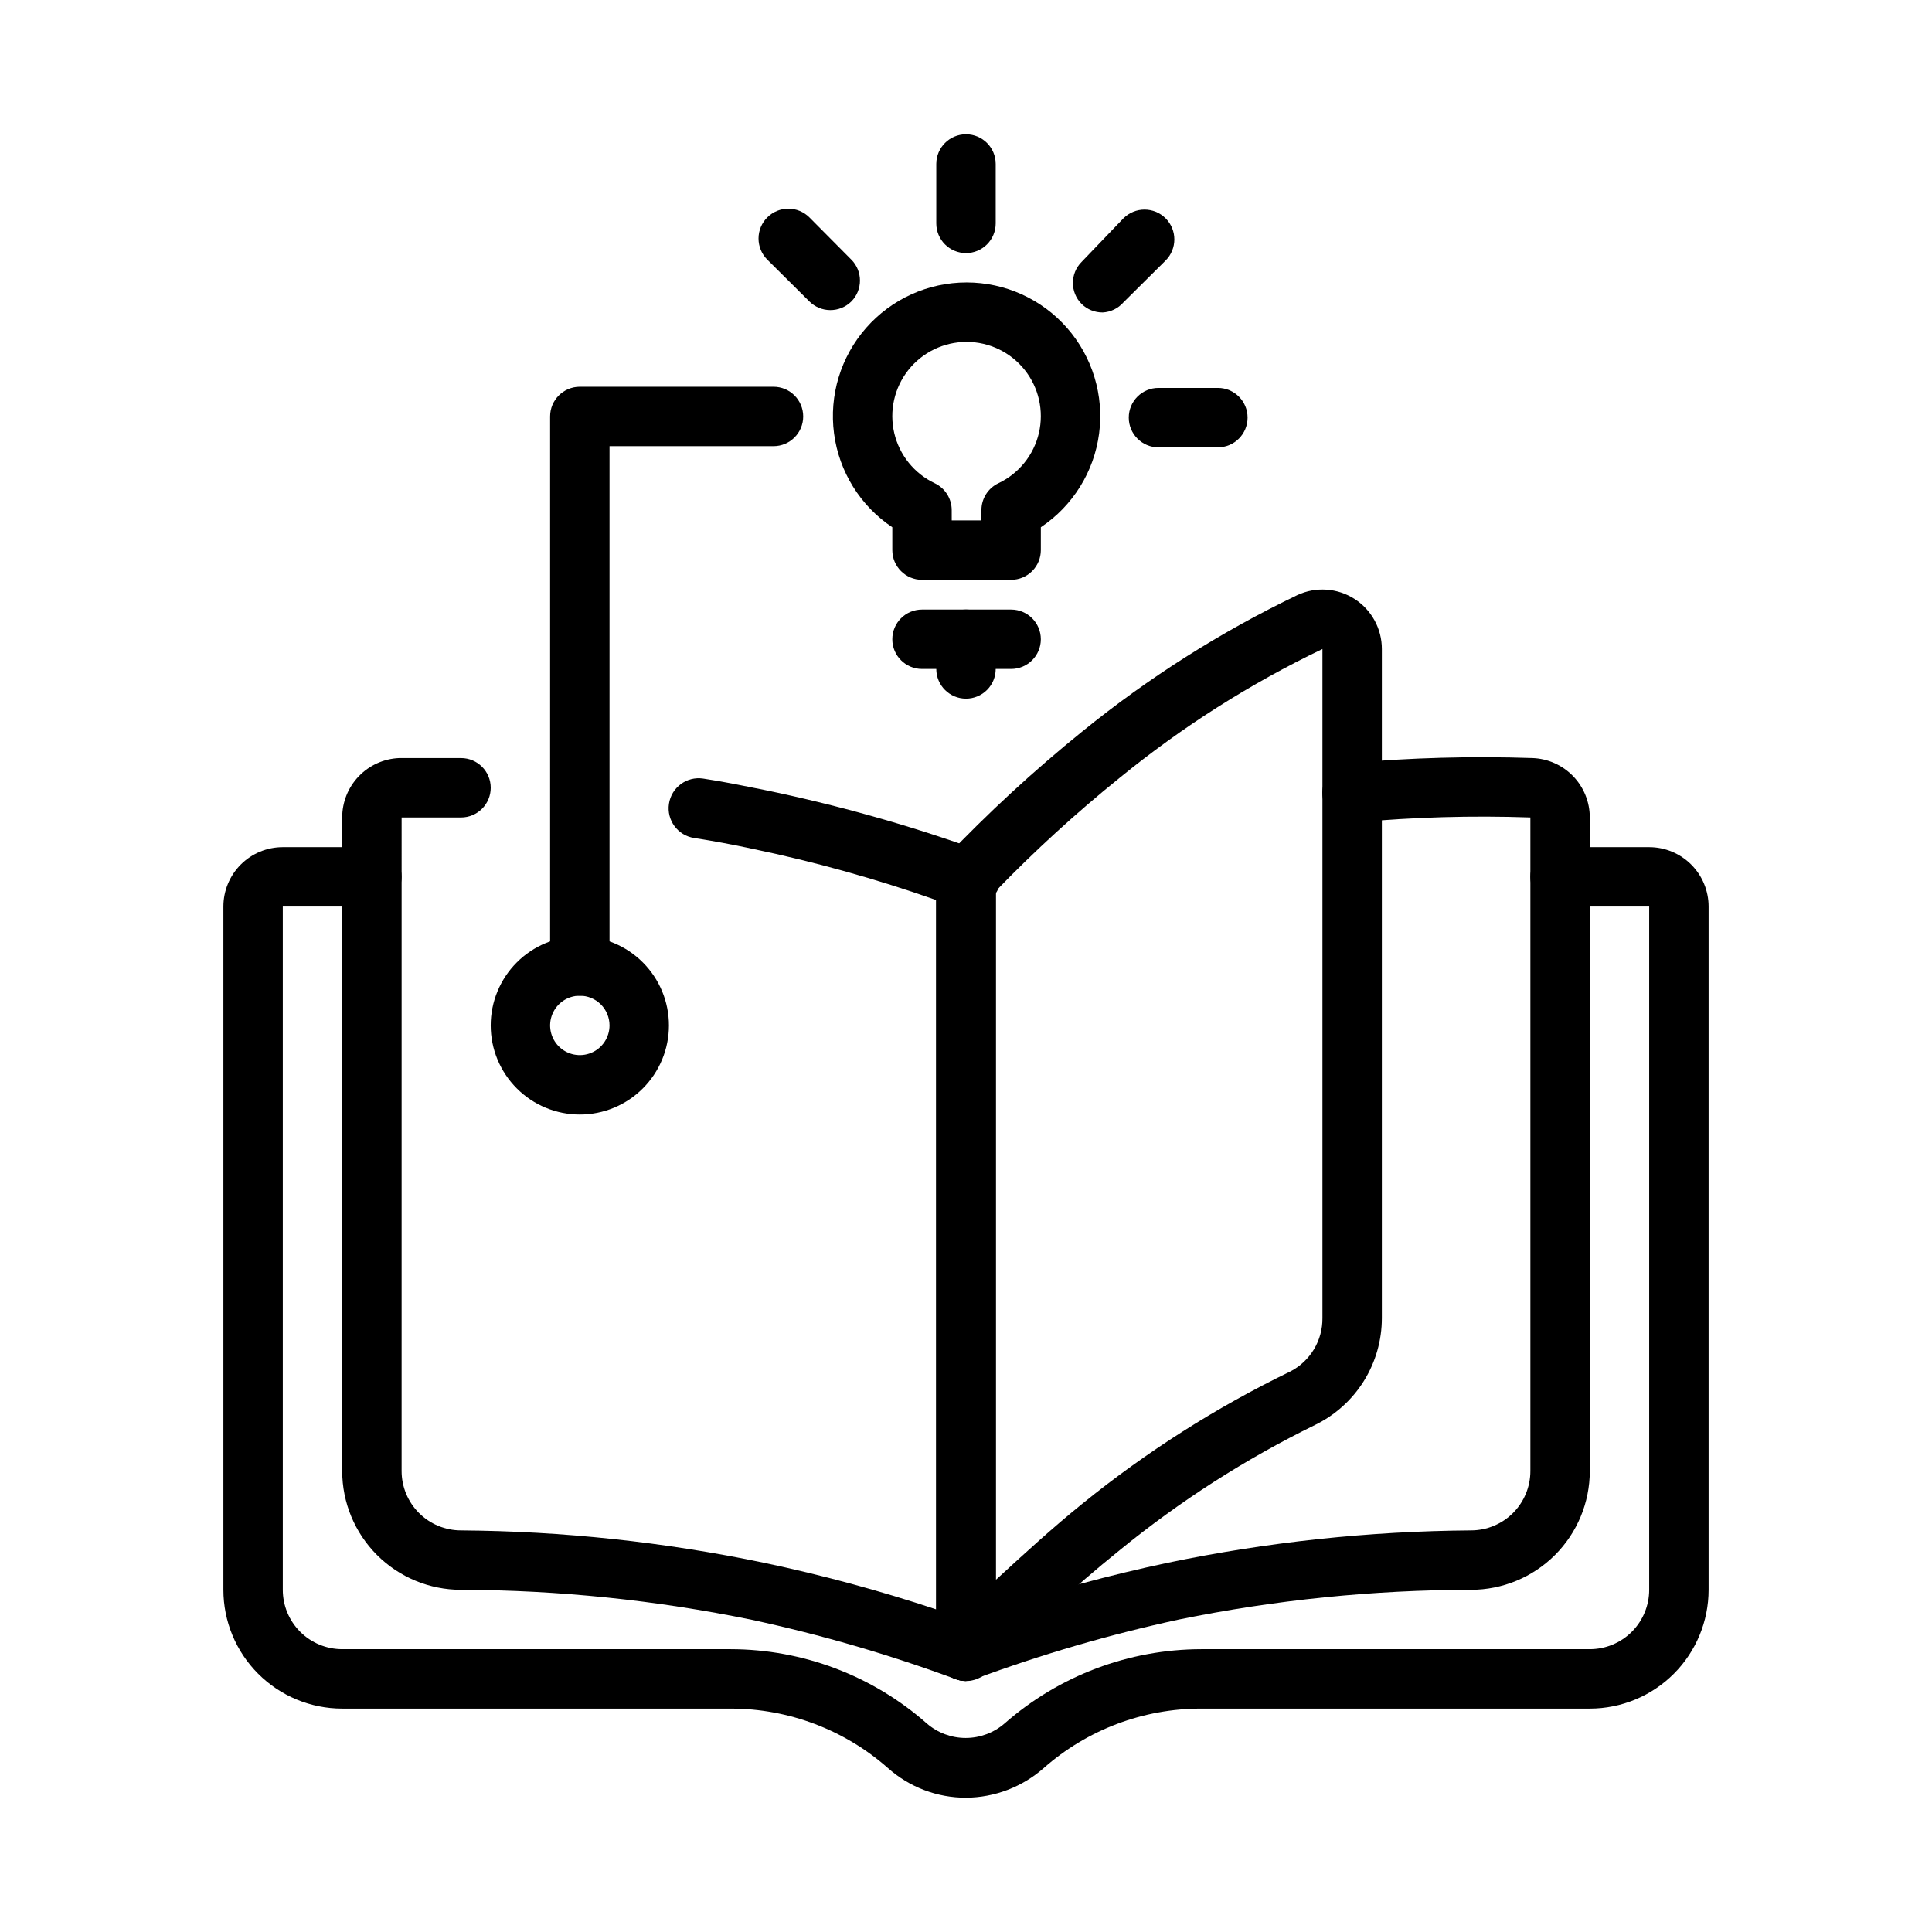
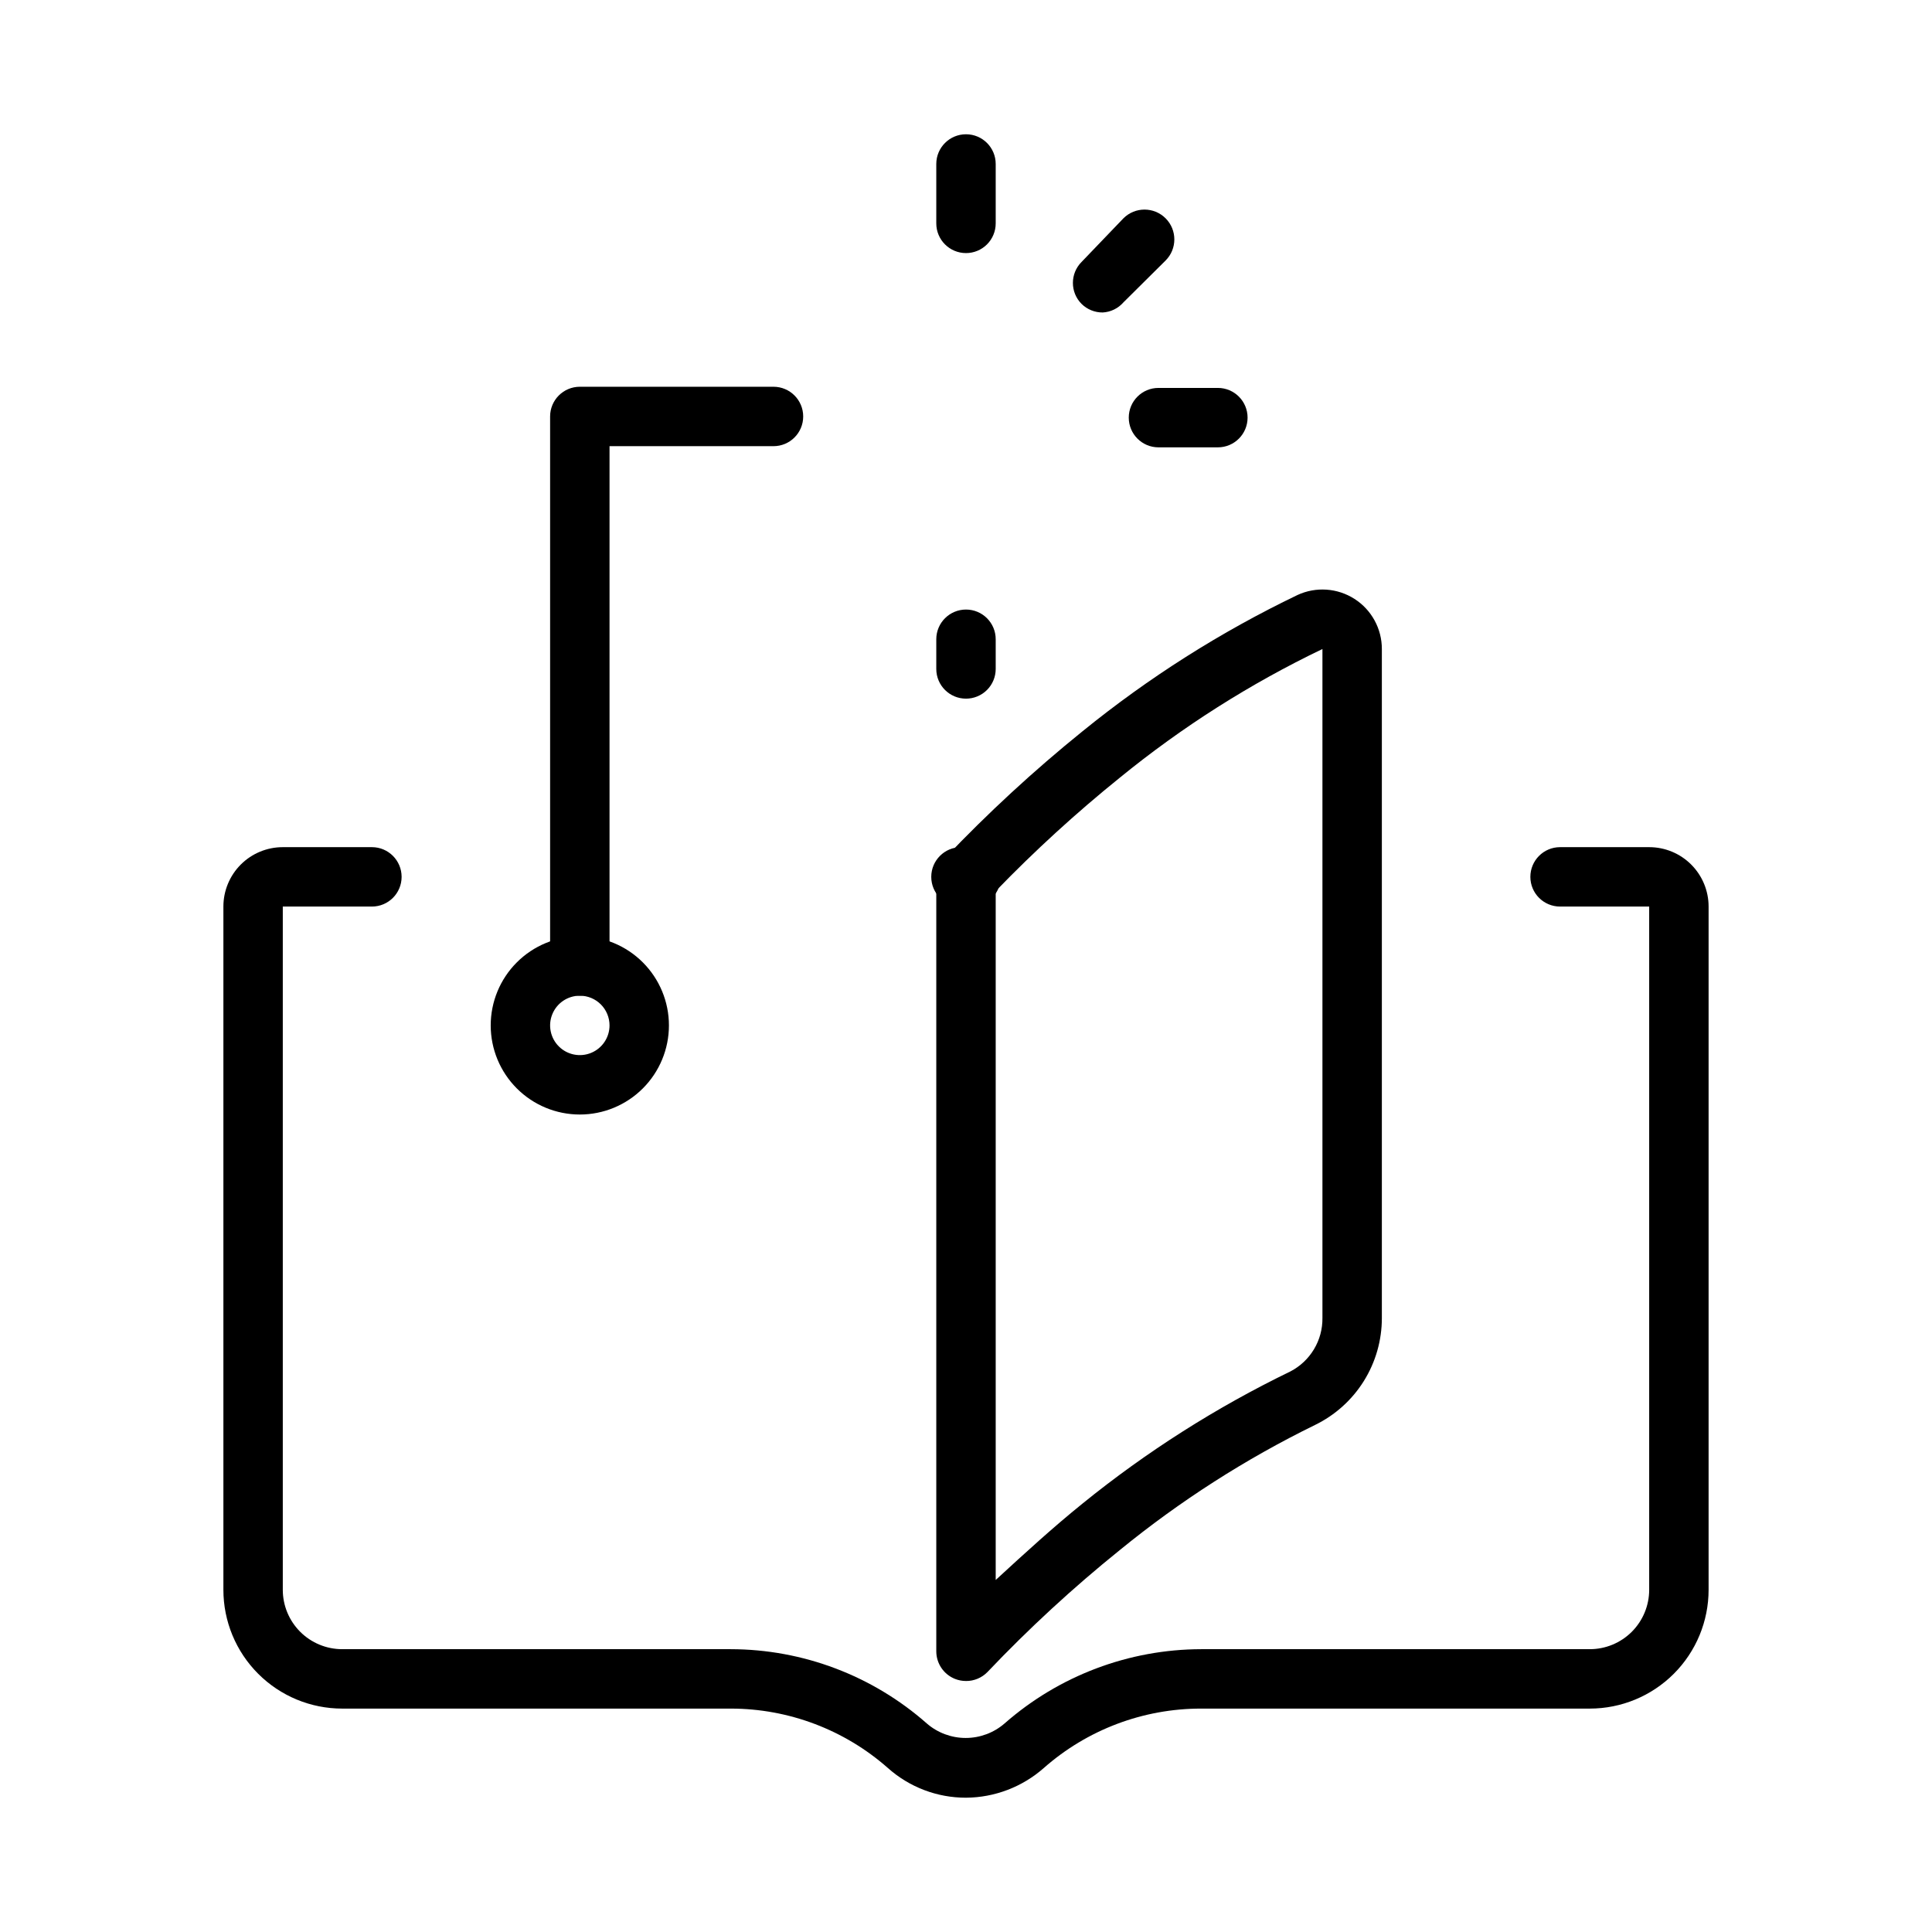
<svg xmlns="http://www.w3.org/2000/svg" fill="#000000" width="800px" height="800px" version="1.1" viewBox="144 144 512 512">
  <g>
    <path d="m400 620.41c-7.637 0.016-15.008-2.789-20.703-7.871-11.484-10.125-26.258-15.723-41.566-15.742h-103.04c-8.352 0-16.363-3.32-22.266-9.223-5.906-5.906-9.223-13.914-9.223-22.266v-181.06c0-4.176 1.656-8.18 4.609-11.133s6.957-4.609 11.133-4.609h23.617c4.348 0 7.871 3.523 7.871 7.871 0 4.348-3.523 7.871-7.871 7.871h-23.617v181.06c0 4.176 1.66 8.18 4.613 11.133 2.953 2.949 6.957 4.609 11.133 4.609h102.96c19.133 0.027 37.605 7.023 51.957 19.68 2.859 2.481 6.523 3.848 10.309 3.848 3.789 0 7.453-1.367 10.312-3.848 14.418-12.652 32.934-19.648 52.113-19.68h102.97c4.176 0 8.18-1.66 11.133-4.609 2.949-2.953 4.609-6.957 4.609-11.133v-181.06h-23.617c-4.348 0-7.871-3.523-7.871-7.871 0-4.348 3.523-7.871 7.871-7.871h23.617c4.176 0 8.18 1.656 11.133 4.609s4.613 6.957 4.613 11.133v181.06c0 8.352-3.32 16.359-9.223 22.266-5.906 5.902-13.914 9.223-22.266 9.223h-102.97c-15.359-0.02-30.199 5.582-41.719 15.742-5.703 5.027-13.027 7.824-20.625 7.871z" />
    <path d="m401.34 384.25h-2.676c-4.348 0-7.871-3.523-7.871-7.871 0-4.348 3.523-7.871 7.871-7.871h2.676c4.348 0 7.871 3.523 7.871 7.871 0 4.348-3.523 7.871-7.871 7.871z" />
-     <path d="m400 589.48c-0.914 0-1.82-0.16-2.68-0.473-17.629-6.519-35.703-11.781-54.078-15.742-25.359-5.211-51.18-7.875-77.066-7.949-8.352 0-16.363-3.32-22.266-9.223-5.906-5.906-9.223-13.914-9.223-22.266v-173.19c-0.004-4.066 1.566-7.981 4.387-10.914 2.816-2.934 6.66-4.664 10.727-4.828h16.375c4.348 0 7.871 3.523 7.871 7.871s-3.523 7.871-7.871 7.871h-15.742l-0.004 173.19c0 4.176 1.66 8.18 4.613 11.133 2.949 2.953 6.957 4.609 11.133 4.609 26.98 0.195 53.879 3.07 80.293 8.582 15.441 3.254 30.684 7.379 45.656 12.359v-187.98c-15.973-5.625-32.305-10.176-48.883-13.621-5.117-1.102-10.234-2.047-15.273-2.832-4.348-0.652-7.344-4.707-6.691-9.055s4.707-7.34 9.055-6.691c5.352 0.789 10.629 1.891 16.137 2.992 19.078 3.93 37.863 9.191 56.207 15.746 3.117 1.125 5.191 4.086 5.195 7.398v204.67c0 2.09-0.828 4.09-2.305 5.566-1.477 1.477-3.481 2.305-5.566 2.305z" />
-     <path d="m400 589.48c-4.348 0-7.875-3.523-7.875-7.871v-204.67c0-4.348 3.527-7.871 7.875-7.871s7.871 3.523 7.871 7.871v193.57c14.949-4.973 30.168-9.098 45.578-12.359 26.441-5.504 53.363-8.379 80.375-8.582 4.176 0 8.18-1.656 11.133-4.609s4.609-6.957 4.609-11.133v-173.19c-15.52-0.539-31.059-0.094-46.523 1.34-4.348 0.391-8.188-2.816-8.582-7.164-0.391-4.348 2.816-8.188 7.164-8.578 16.121-1.438 32.316-1.883 48.492-1.34 4.082 0.145 7.945 1.863 10.777 4.801 2.836 2.938 4.418 6.859 4.418 10.941v173.19c0 8.352-3.32 16.359-9.223 22.266-5.906 5.902-13.914 9.223-22.266 9.223-25.992 0.039-51.914 2.676-77.383 7.871-18.348 3.969-36.395 9.23-54.004 15.742-0.777 0.312-1.602 0.5-2.438 0.551z" />
    <path d="m400 589.48c-1 0.004-1.988-0.184-2.914-0.551-2.996-1.191-4.961-4.094-4.961-7.32v-204.67c0.008-2.027 0.801-3.973 2.207-5.434 11.426-12.016 23.625-23.27 36.523-33.691 17.52-14.234 36.648-26.363 56.996-36.133 4.879-2.258 10.578-1.867 15.105 1.035 4.531 2.902 7.262 7.914 7.25 13.293v177.28c0.004 5.91-1.652 11.703-4.785 16.715-3.133 5.012-7.613 9.039-12.926 11.625-18.453 9.031-35.805 20.152-51.719 33.141-12.41 9.996-24.137 20.805-35.109 32.355-1.492 1.52-3.539 2.375-5.668 2.359zm7.871-209.32v182.55c7.871-7.242 15.273-14.012 22.984-20.23v-0.004c16.965-13.75 35.453-25.504 55.105-35.027 2.59-1.344 4.758-3.379 6.258-5.883 1.504-2.5 2.277-5.371 2.242-8.289v-177.28c-19.18 9.199-37.199 20.641-53.684 34.086-11.578 9.336-22.566 19.379-32.906 30.07z" />
-     <path d="m411.96 297.66h-23.617c-4.348 0-7.871-3.527-7.871-7.875v-6.062 0.004c-8.484-5.668-14.109-14.719-15.441-24.832-1.332-10.113 1.762-20.312 8.488-27.98 6.727-7.672 16.43-12.066 26.633-12.066 10.199 0 19.906 4.394 26.633 12.066 6.727 7.668 9.82 17.867 8.488 27.98-1.332 10.113-6.961 19.164-15.441 24.832v6.059c0 2.09-0.828 4.09-2.305 5.566-1.477 1.477-3.481 2.309-5.566 2.309zm-15.742-15.742h7.871v-2.758c0.008-3.027 1.75-5.785 4.484-7.086 5.426-2.57 9.383-7.477 10.746-13.324 1.359-5.848-0.023-11.996-3.754-16.699-3.734-4.703-9.41-7.441-15.414-7.441s-11.68 2.738-15.414 7.441c-3.734 4.703-5.113 10.852-3.754 16.699 1.363 5.848 5.316 10.754 10.746 13.324 2.731 1.301 4.477 4.059 4.484 7.086z" />
-     <path d="m411.96 321.28h-23.617c-4.348 0-7.871-3.523-7.871-7.871s3.523-7.871 7.871-7.871h23.617c4.348 0 7.871 3.523 7.871 7.871s-3.523 7.871-7.871 7.871z" />
-     <path d="m364.02 226.18c-2.066-0.008-4.043-0.828-5.512-2.281l-11.176-11.102c-1.484-1.48-2.316-3.492-2.316-5.59 0-2.094 0.832-4.106 2.316-5.586 3.086-3.09 8.09-3.09 11.176 0l11.098 11.18 0.004-0.004c3.051 3.07 3.051 8.031 0 11.102-1.488 1.473-3.496 2.293-5.59 2.281z" />
    <path d="m400 211.07c-4.348 0-7.875-3.523-7.875-7.871v-15.746c0-4.348 3.527-7.871 7.875-7.871s7.871 3.523 7.871 7.871v15.746c0 2.086-0.828 4.09-2.305 5.566-1.477 1.477-3.481 2.305-5.566 2.305z" />
    <path d="m436.21 226.81c-2.094 0.012-4.106-0.809-5.59-2.281-3.051-3.07-3.051-8.031 0-11.102l11.098-11.57c3.09-3.086 8.094-3.086 11.18 0 3.086 3.086 3.086 8.09 0 11.18l-11.18 11.098c-1.398 1.602-3.387 2.566-5.508 2.676z" />
    <path d="m466.75 262.55h-15.746c-4.348 0-7.871-3.527-7.871-7.875 0-4.348 3.523-7.871 7.871-7.871h15.746c4.348 0 7.871 3.523 7.871 7.871 0 4.348-3.523 7.875-7.871 7.875z" />
    <path d="m297.66 407.87c-4.348 0-7.875-3.523-7.875-7.871v-145.63c0-4.348 3.527-7.875 7.875-7.875h51.324c4.348 0 7.871 3.527 7.871 7.875 0 4.348-3.523 7.871-7.871 7.871h-43.453v137.76c0 2.086-0.832 4.09-2.305 5.566-1.477 1.477-3.481 2.305-5.566 2.305z" />
    <path d="m297.66 439.36c-6.266 0-12.273-2.488-16.699-6.918-4.43-4.43-6.918-10.434-6.918-16.699 0-6.262 2.488-12.27 6.918-16.699 4.426-4.43 10.434-6.918 16.699-6.918 6.262 0 12.27 2.488 16.695 6.918 4.43 4.43 6.918 10.438 6.918 16.699 0 6.266-2.488 12.27-6.918 16.699-4.426 4.43-10.434 6.918-16.695 6.918zm0-31.488c-3.188 0-6.055 1.918-7.273 4.859-1.219 2.941-0.547 6.328 1.707 8.578 2.25 2.25 5.637 2.926 8.578 1.707 2.941-1.219 4.859-4.09 4.859-7.273 0-2.086-0.832-4.09-2.305-5.566-1.477-1.477-3.481-2.305-5.566-2.305z" />
    <path d="m400 329.15c-4.348 0-7.875-3.523-7.875-7.871v-7.871c0-4.348 3.527-7.871 7.875-7.871s7.871 3.523 7.871 7.871v7.871c0 2.09-0.828 4.09-2.305 5.566-1.477 1.477-3.481 2.305-5.566 2.305z" />
  </g>
</svg>